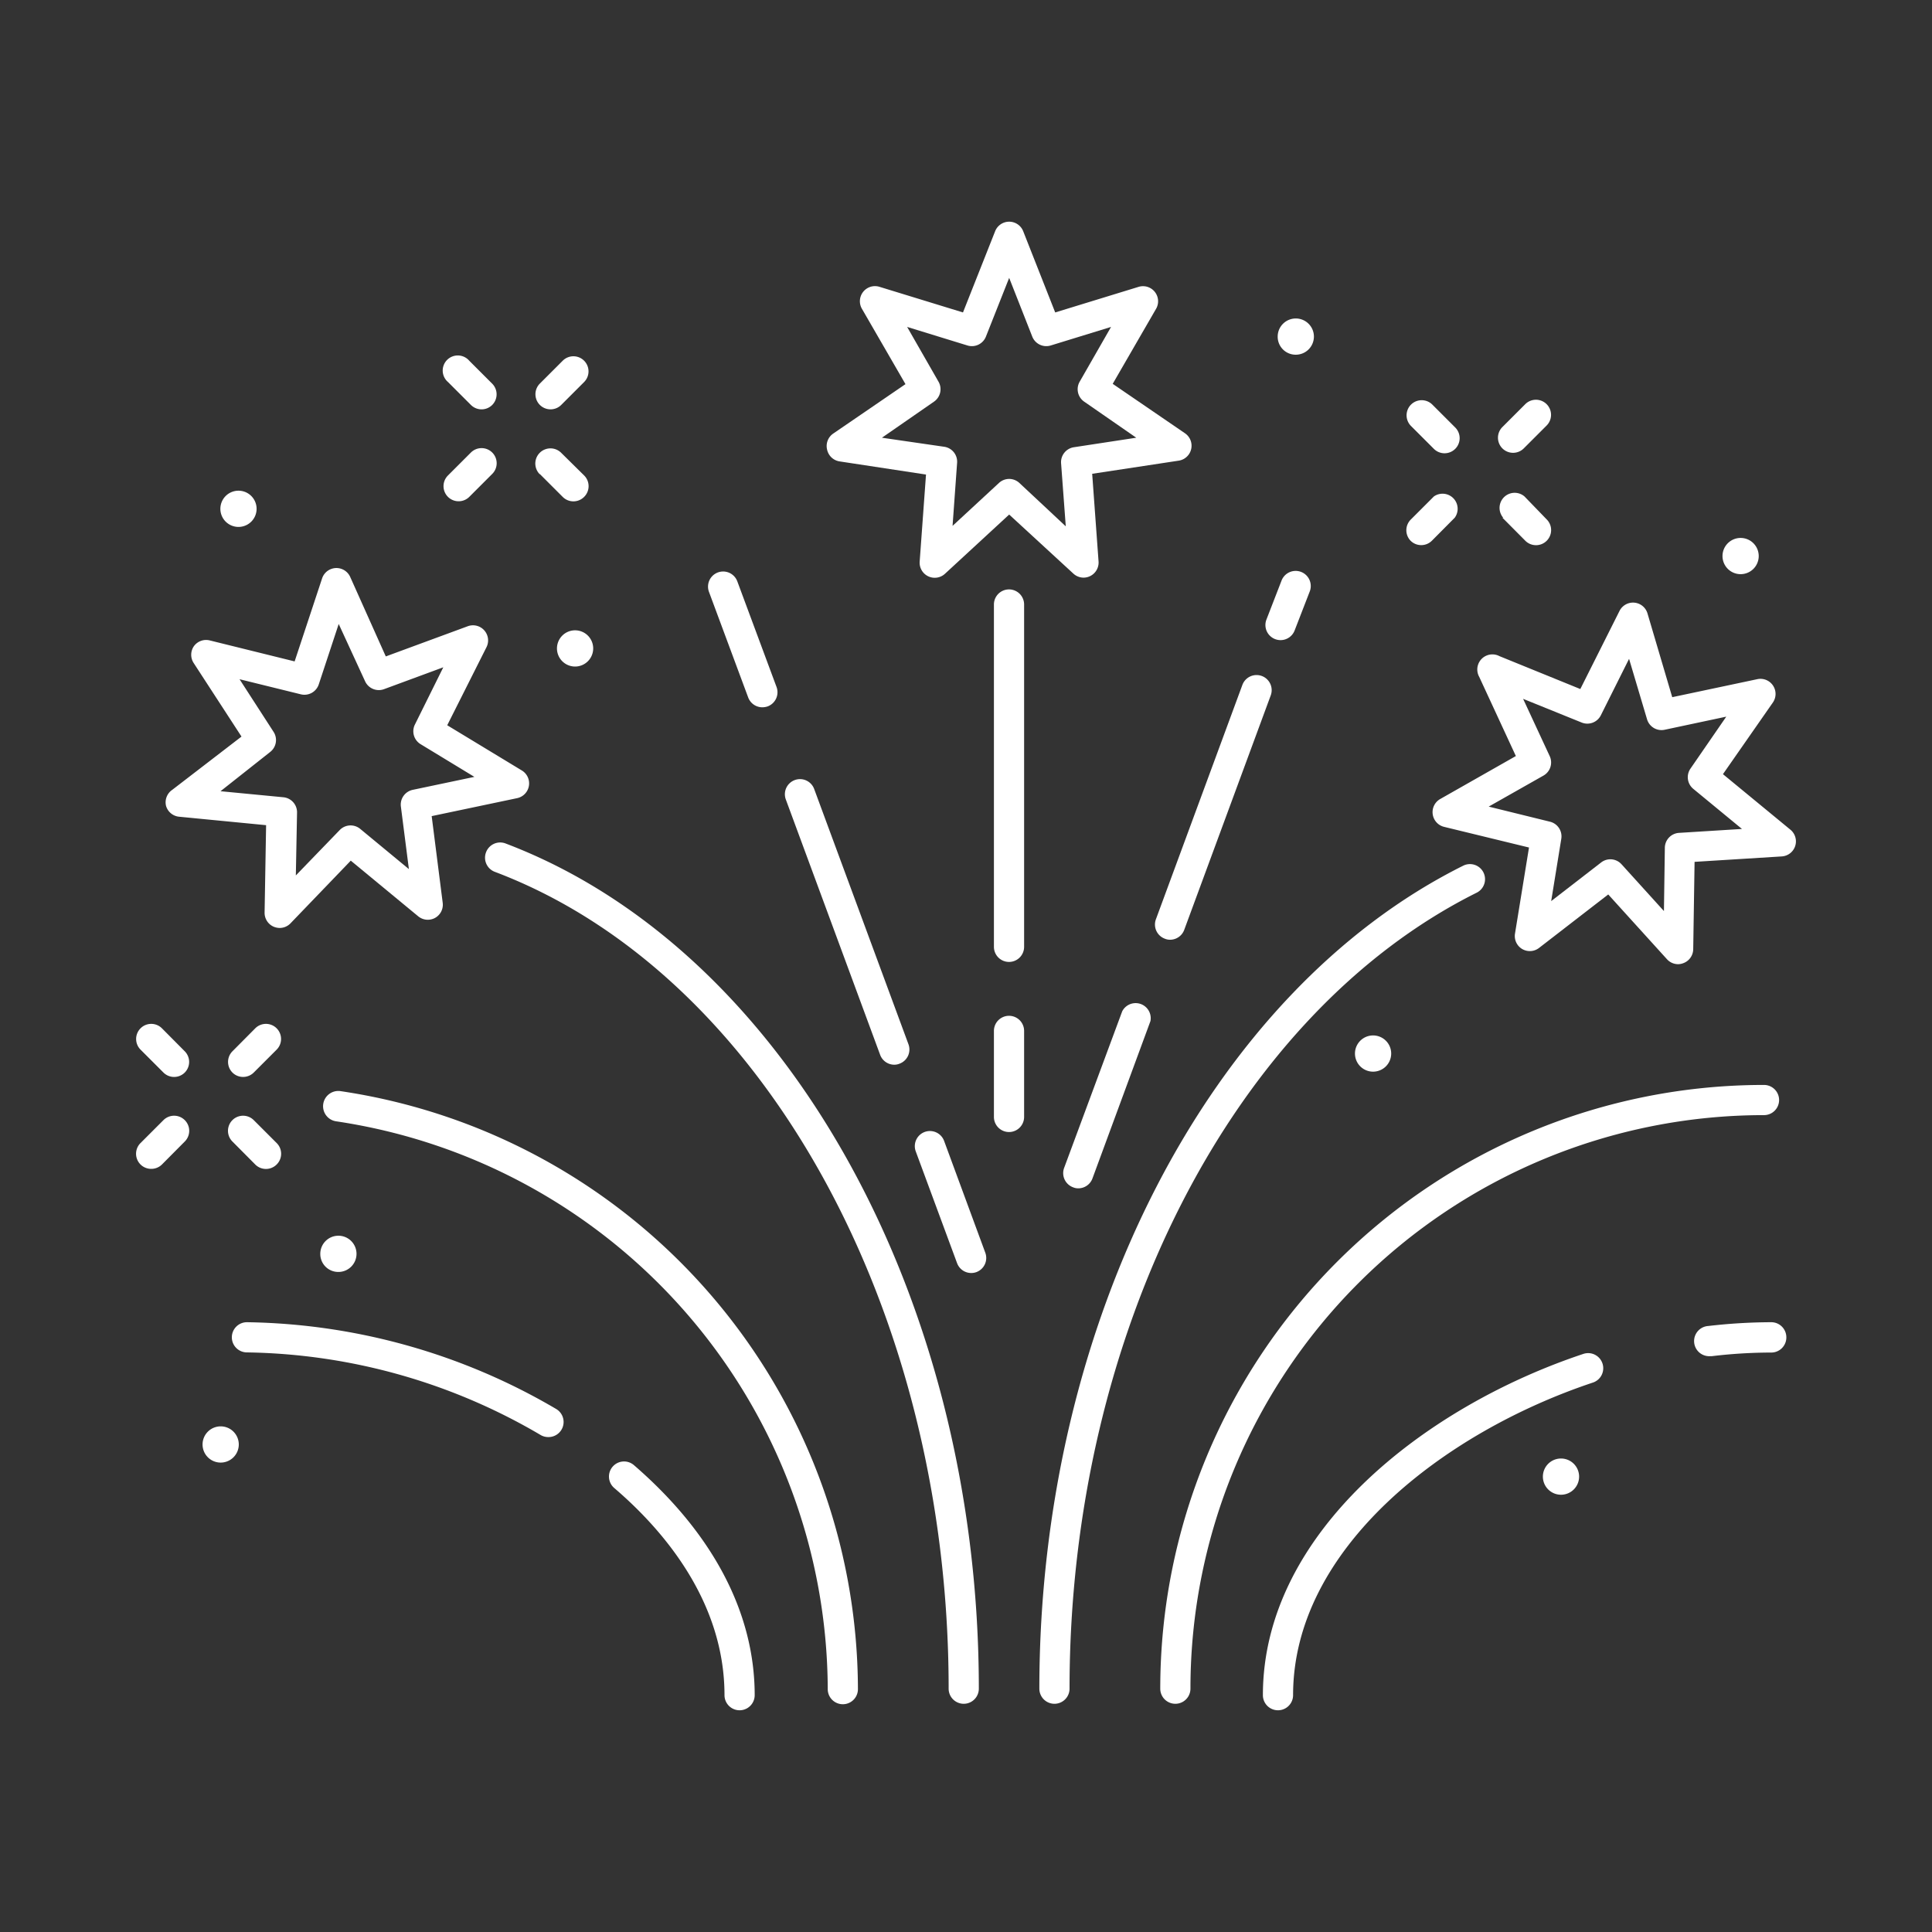
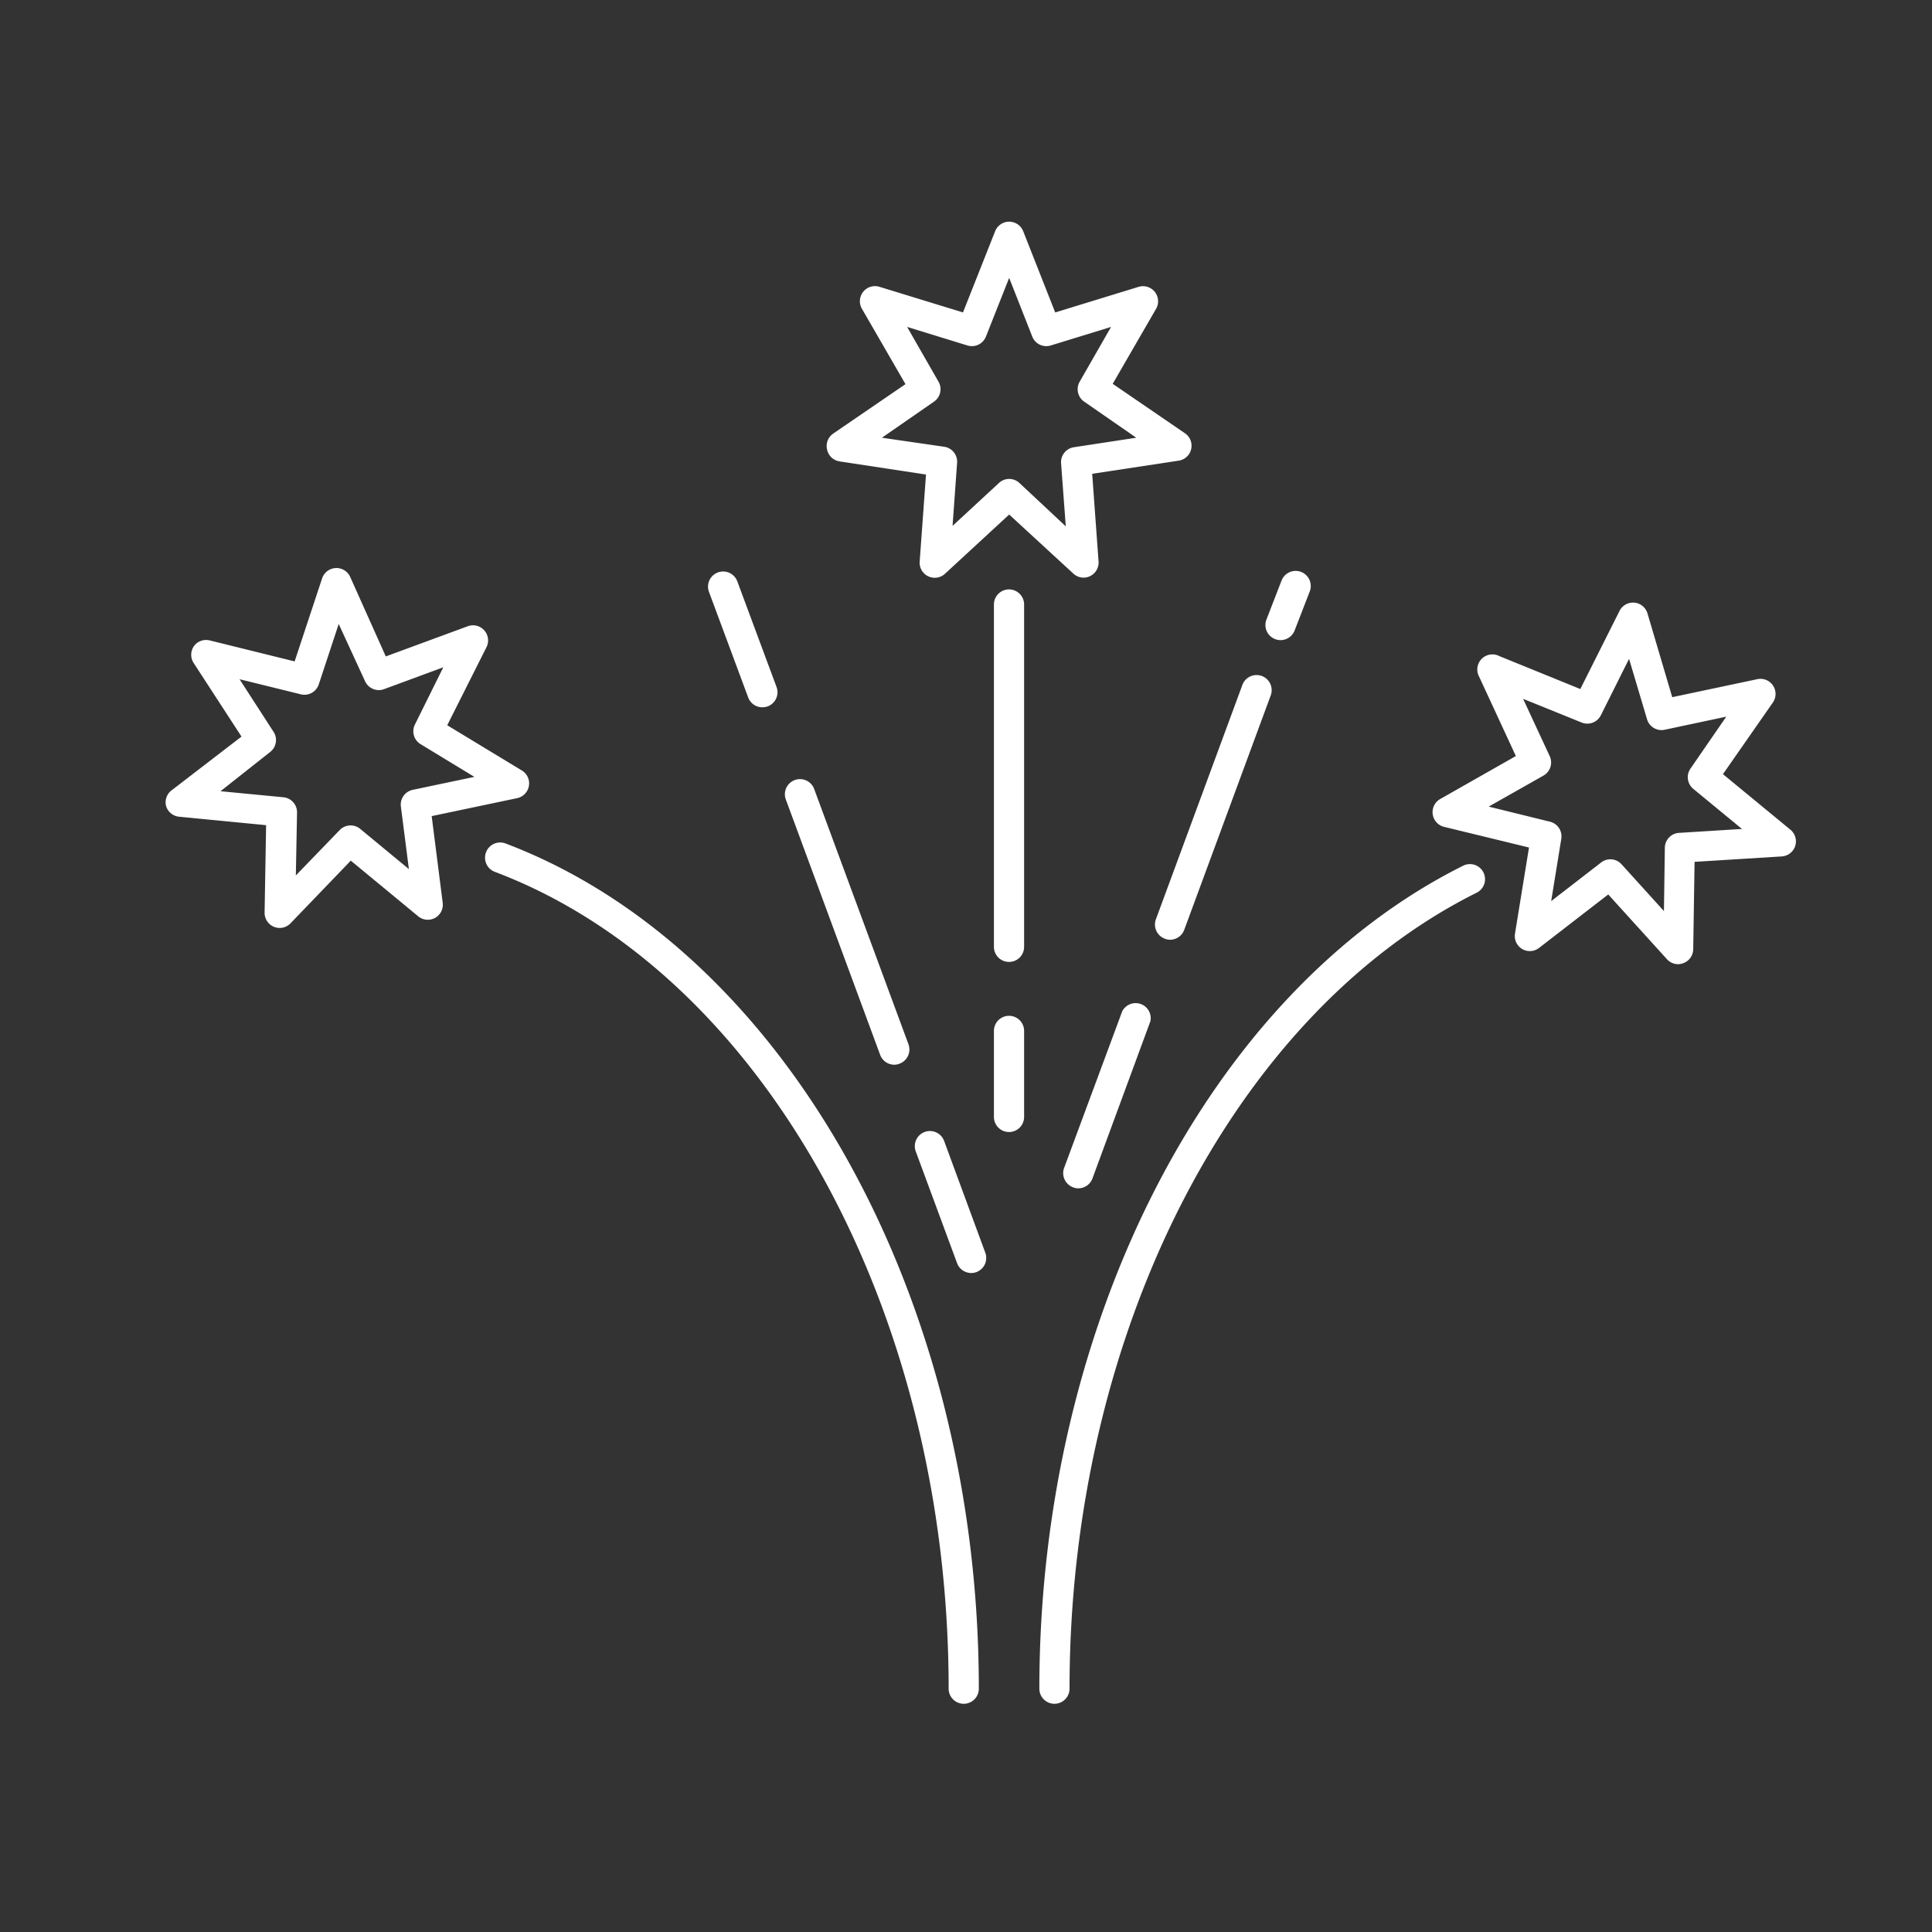
<svg xmlns="http://www.w3.org/2000/svg" data-name="Layer 1" viewBox="0 0 128 128">
  <rect x="0" y="0" width="128" height="128" fill="#333333" stroke="none" />
-   <path d="M16.1 71.35a1 1 0 0 0 .71-.29l1.52-1.52a1 1 0 0 0 0-1.41 1 1 0 0 0-1.42 0l-1.51 1.52a1 1 0 0 0 0 1.41 1 1 0 0 0 .7.29ZM9.31 77.15a1 1 0 0 0 .71.29 1 1 0 0 0 .71-.29l1.51-1.52a1 1 0 0 0 0-1.42 1 1 0 0 0-1.41 0l-1.52 1.52a1 1 0 0 0 0 1.42ZM9.31 68.13a1 1 0 0 0 0 1.41l1.52 1.52a1 1 0 0 0 1.41 0 1 1 0 0 0 0-1.41l-1.51-1.52a1 1 0 0 0-1.42 0ZM15.4 75.63l1.51 1.52a1 1 0 0 0 1.42 0 1 1 0 0 0 0-1.42l-1.52-1.52a1 1 0 1 0-1.41 1.42ZM100.24 30a1 1 0 0 0 .71-.29l1.52-1.52a1 1 0 0 0-1.42-1.41l-1.51 1.51a1 1 0 0 0 .7 1.71ZM93.45 35.82a1 1 0 0 0 1.42 0l1.51-1.52A1 1 0 0 0 95 32.89l-1.52 1.52a1 1 0 0 0-.03 1.41ZM95 29.74a1 1 0 0 0 .71.29 1 1 0 0 0 .7-1.71l-1.51-1.51a1 1 0 1 0-1.42 1.41ZM99.54 34.3l1.51 1.52a1 1 0 0 0 .71.3 1 1 0 0 0 .71-1.71L101 32.89a1 1 0 0 0-1.41 1.41ZM36.47 27.12a1 1 0 0 0 .71-.29l1.52-1.52a1 1 0 0 0 0-1.41 1 1 0 0 0-1.42 0l-1.52 1.52a1 1 0 0 0 .71 1.7ZM29.68 32.92a1 1 0 0 0 .71.29 1 1 0 0 0 .7-.29l1.52-1.52a1 1 0 0 0 0-1.42 1 1 0 0 0-1.41 0l-1.52 1.52a1 1 0 0 0 0 1.42ZM31.2 26.83a1 1 0 0 0 1.41 0 1 1 0 0 0 0-1.41l-1.52-1.52a1 1 0 1 0-1.41 1.41ZM35.76 31.4l1.52 1.52a1 1 0 0 0 1.42 0 1 1 0 0 0 0-1.42L37.18 30a1 1 0 1 0-1.42 1.42ZM102.22 97.83a1.2 1.2 0 1 0 1.2-1.2 1.2 1.2 0 0 0-1.2 1.2ZM116.52 36.84a1.2 1.2 0 1 0-1.2 1.2 1.2 1.2 0 0 0 1.2-1.2ZM92.17 69.82A1.2 1.2 0 1 0 91 71a1.2 1.2 0 0 0 1.17-1.18ZM85.84 23.5a1.2 1.2 0 1 0-1.19-1.19 1.19 1.19 0 0 0 1.19 1.19ZM38.1 41.76A1.2 1.2 0 1 0 39.3 43a1.2 1.2 0 0 0-1.2-1.24ZM22.42 84.27a1.2 1.2 0 1 0-1.2-1.19 1.19 1.19 0 0 0 1.2 1.19ZM13.42 95.7a1.2 1.2 0 1 0 1.2-1.2 1.2 1.2 0 0 0-1.2 1.2ZM17 33.71a1.2 1.2 0 1 0-1.2 1.2 1.2 1.2 0 0 0 1.2-1.2ZM15.36 88.6a1 1 0 0 0 1 1 39.45 39.45 0 0 1 19.47 5.48 1 1 0 0 0 .51.13 1 1 0 0 0 .86-.49 1 1 0 0 0-.35-1.37 41.57 41.57 0 0 0-20.49-5.75 1 1 0 0 0-1 1ZM48 112.31a1 1 0 1 0 2 0c0-5.44-2.76-10.71-8-15.24a1 1 0 0 0-1.41.1 1 1 0 0 0 .1 1.41c3.38 2.89 7.31 7.61 7.31 13.73ZM118.35 88.6a1 1 0 0 0-1-1 37.14 37.14 0 0 0-4.17.25 1 1 0 0 0 .12 2h.11a33.18 33.18 0 0 1 3.94-.24 1 1 0 0 0 1-1.01ZM106.17 90.34a1 1 0 0 0-1.27-.64c-10.57 3.52-21.23 11.88-21.23 22.61a1 1 0 0 0 2 0c0-9.73 10-17.42 19.86-20.71a1 1 0 0 0 .64-1.26Z" fill="#ffffff" class="fill-000000" />
-   <path d="M22.56 72.29a1 1 0 1 0-.29 2 38.17 38.17 0 0 1 32.57 37.62 1 1 0 0 0 2 0 40.16 40.16 0 0 0-34.28-39.62ZM76.87 111.88a1 1 0 0 0 2 0 38 38 0 0 1 38-38 1 1 0 0 0 0-2 40 40 0 0 0-40 40Z" fill="#ffffff" class="fill-000000" />
  <path d="M68.86 111.88a1 1 0 0 0 2 0c0-23.5 10.83-44.7 27-52.75a1 1 0 0 0-.89-1.79c-16.84 8.38-28.11 30.3-28.11 54.54ZM32.2 56.47a1 1 0 0 0 .58 1.29c17.71 6.69 30.07 28.94 30.07 54.12a1 1 0 0 0 2 0c0-26-12.89-49-31.36-56a1 1 0 0 0-1.29.59ZM66.85 63.73a1 1 0 0 0 1-1V40.05a1 1 0 0 0-2 0v22.68a1 1 0 0 0 1 1ZM65.85 74a1 1 0 1 0 2 0v-5.7a1 1 0 1 0-2 0ZM50.51 46.86a1.12 1.12 0 0 0 .35-.06 1 1 0 0 0 .59-1.28l-2.6-7a1 1 0 1 0-1.88.69l2.6 7a1 1 0 0 0 .94.65ZM52.66 51.68a1 1 0 0 0-.6 1.28l6.25 16.92a1 1 0 0 0 .94.66.91.91 0 0 0 .35-.07 1 1 0 0 0 .59-1.28l-6.25-16.92a1 1 0 0 0-1.28-.59ZM62.55 75.59a1 1 0 0 0-1.88.69l2.74 7.41a1 1 0 0 0 .93.65 1 1 0 0 0 .35-.06 1 1 0 0 0 .59-1.28ZM84.5 42.35a1 1 0 0 0 .34.06 1 1 0 0 0 .94-.66l1-2.58a1 1 0 1 0-1.88-.69l-1 2.58a1 1 0 0 0 .6 1.29ZM82.31 45.38l-5.73 15.53a1 1 0 0 0 .59 1.28.87.87 0 0 0 .35.07 1 1 0 0 0 .94-.66l5.73-15.53a1 1 0 0 0-1.88-.69ZM71.44 78.73a1 1 0 0 0 .94-.66l3.84-10.42a1 1 0 0 0-1.87-.65L70.5 77.38a1 1 0 0 0 .59 1.28.87.87 0 0 0 .35.07ZM54.8 29.8a1 1 0 0 0 .83.77l5.72.87-.42 5.78a1 1 0 0 0 1.67.8l4.26-3.93L71.11 38a1 1 0 0 0 .68.27 1 1 0 0 0 .43-.1 1 1 0 0 0 .56-1l-.42-5.78 5.73-.87a1 1 0 0 0 .41-1.82l-4.78-3.27 2.89-5A1 1 0 0 0 75.45 19l-5.54 1.7-2.12-5.38a1 1 0 0 0-1.86 0L63.8 20.7 58.26 19a1 1 0 0 0-1.16 1.45l2.89 5-4.78 3.27a1 1 0 0 0-.41 1.08Zm7.08-3.19a1 1 0 0 0 .3-1.32l-2.08-3.63 4 1.23a1 1 0 0 0 1.22-.59l1.54-3.89 1.53 3.89a1 1 0 0 0 1.22.59l4-1.23-2.08 3.63a1 1 0 0 0 .3 1.32L75.28 29l-4.13.63a1 1 0 0 0-.85 1.07l.31 4.17L67.54 32a1 1 0 0 0-.68-.27 1 1 0 0 0-.68.27l-3.07 2.84.3-4.17a1 1 0 0 0-.85-1.07l-4.13-.6Z" fill="#ffffff" class="fill-000000" />
  <path d="M94.92 53.94a1 1 0 0 0 .75.84l5.63 1.37-.93 5.72a1 1 0 0 0 .47 1 1 1 0 0 0 1.13-.07l4.58-3.54 3.89 4.29a1 1 0 0 0 .74.33 1 1 0 0 0 .35-.07 1 1 0 0 0 .65-.92l.09-5.79 5.78-.36a1 1 0 0 0 .57-1.77l-4.47-3.68 3.31-4.75a1 1 0 0 0 0-1.13 1 1 0 0 0-1-.42l-5.67 1.2-1.64-5.55a1 1 0 0 0-1.85-.17l-2.6 5.18-5.36-2.18A1 1 0 0 0 98 44.84l2.43 5.25-5 2.84a1 1 0 0 0-.51 1.01Zm7.33-2.55a1 1 0 0 0 .42-1.3l-1.76-3.79 3.88 1.57a1 1 0 0 0 1.27-.48l1.87-3.74 1.19 4a1 1 0 0 0 1.16.7l4.09-.87-2.37 3.44a1 1 0 0 0 .18 1.34l3.23 2.66-4.17.26a1 1 0 0 0-.94 1l-.06 4.18-2.81-3.1a1 1 0 0 0-.74-.33 1 1 0 0 0-.61.21l-3.31 2.56.67-4.13a1 1 0 0 0-.75-1.13l-4.06-1ZM11 53.39a1 1 0 0 0 .87.72l5.76.56-.1 5.79a1 1 0 0 0 .61.94 1.09 1.09 0 0 0 .39.08 1 1 0 0 0 .71-.3l4-4.16 4.47 3.69a1 1 0 0 0 1.12.1 1 1 0 0 0 .5-1l-.73-5.74 5.66-1.19a1 1 0 0 0 .32-1.83l-4.95-3 2.6-5.17a1 1 0 0 0-.14-1.11 1 1 0 0 0-1.1-.28l-5.43 2-2.36-5.27a1 1 0 0 0-1.86.1l-1.82 5.5-5.62-1.39a1 1 0 0 0-1.06.39 1 1 0 0 0 0 1.12L16 48.8l-4.59 3.53a1 1 0 0 0-.41 1.06Zm6.9-3.57a1 1 0 0 0 .22-1.34L15.87 45l4.06 1a1 1 0 0 0 1.19-.66l1.32-4 1.75 3.8a1 1 0 0 0 1.25.52l3.93-1.45L27.49 48a1 1 0 0 0 .37 1.3l3.57 2.17-4.09.86a1 1 0 0 0-.78 1.11l.53 4.14-3.22-2.66a1 1 0 0 0-1.36.07L19.6 58l.08-4.18a1 1 0 0 0-.91-1l-4.16-.4Z" fill="#ffffff" class="fill-000000" />
</svg>